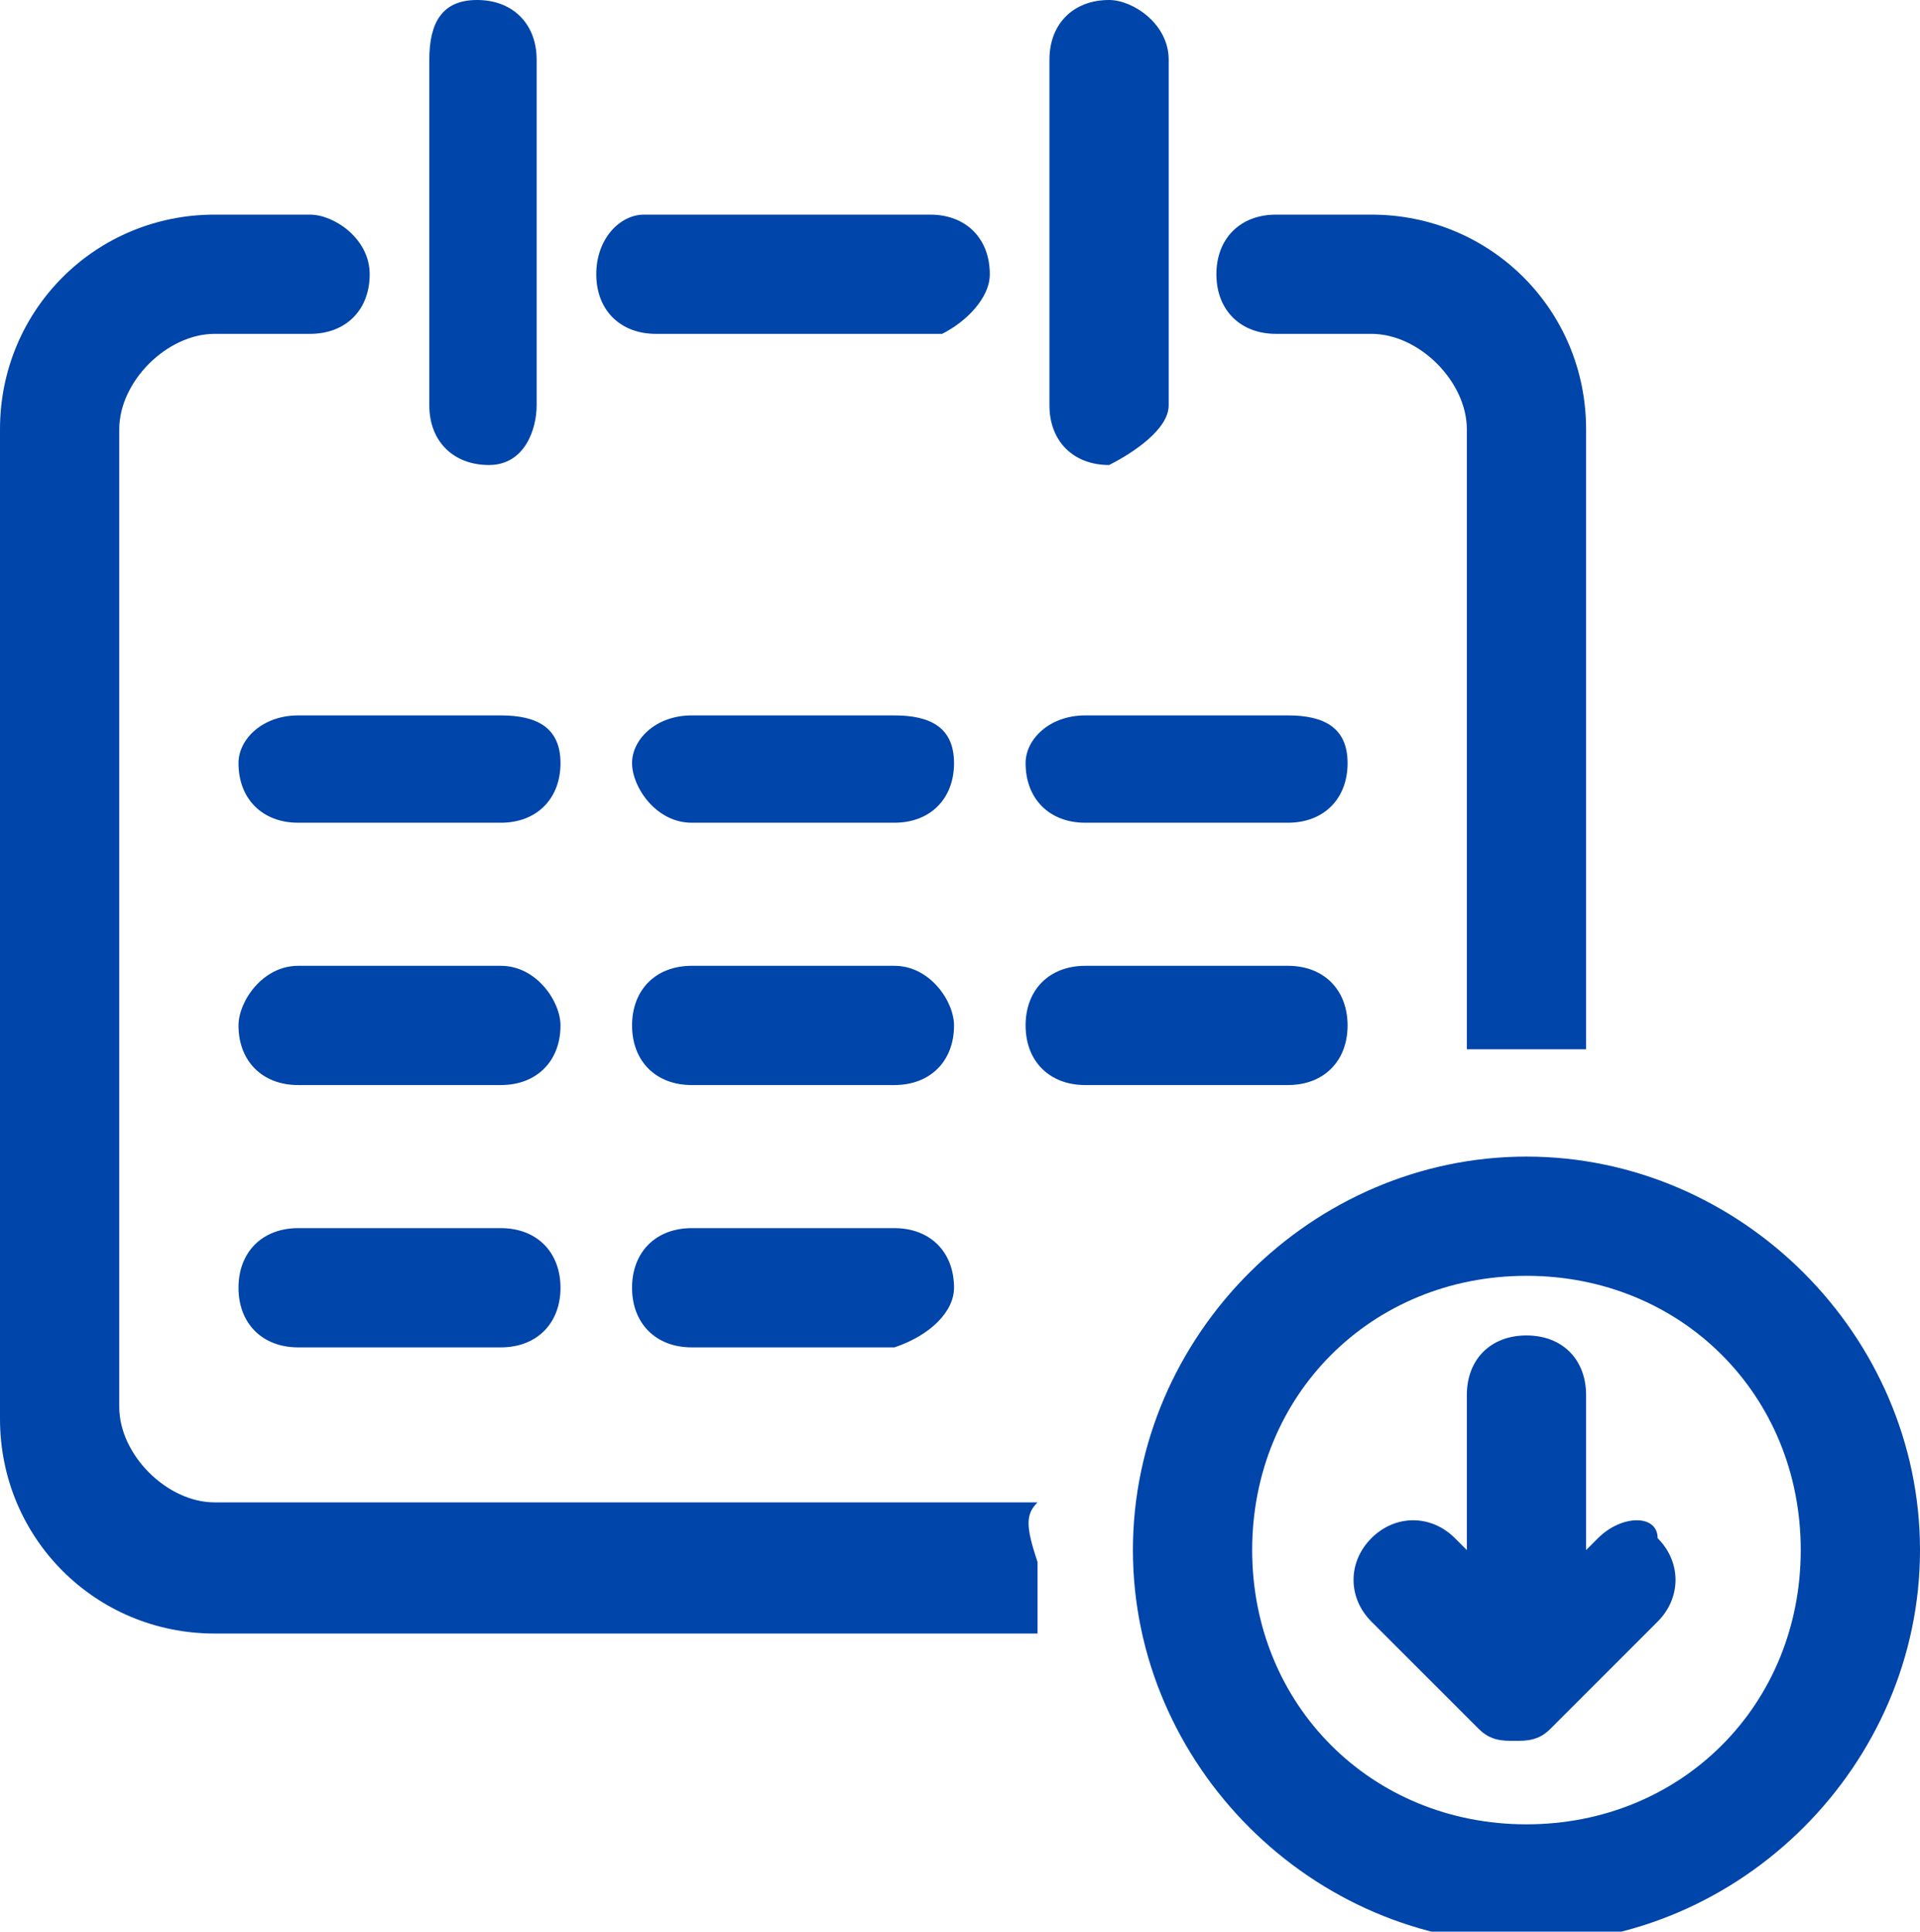
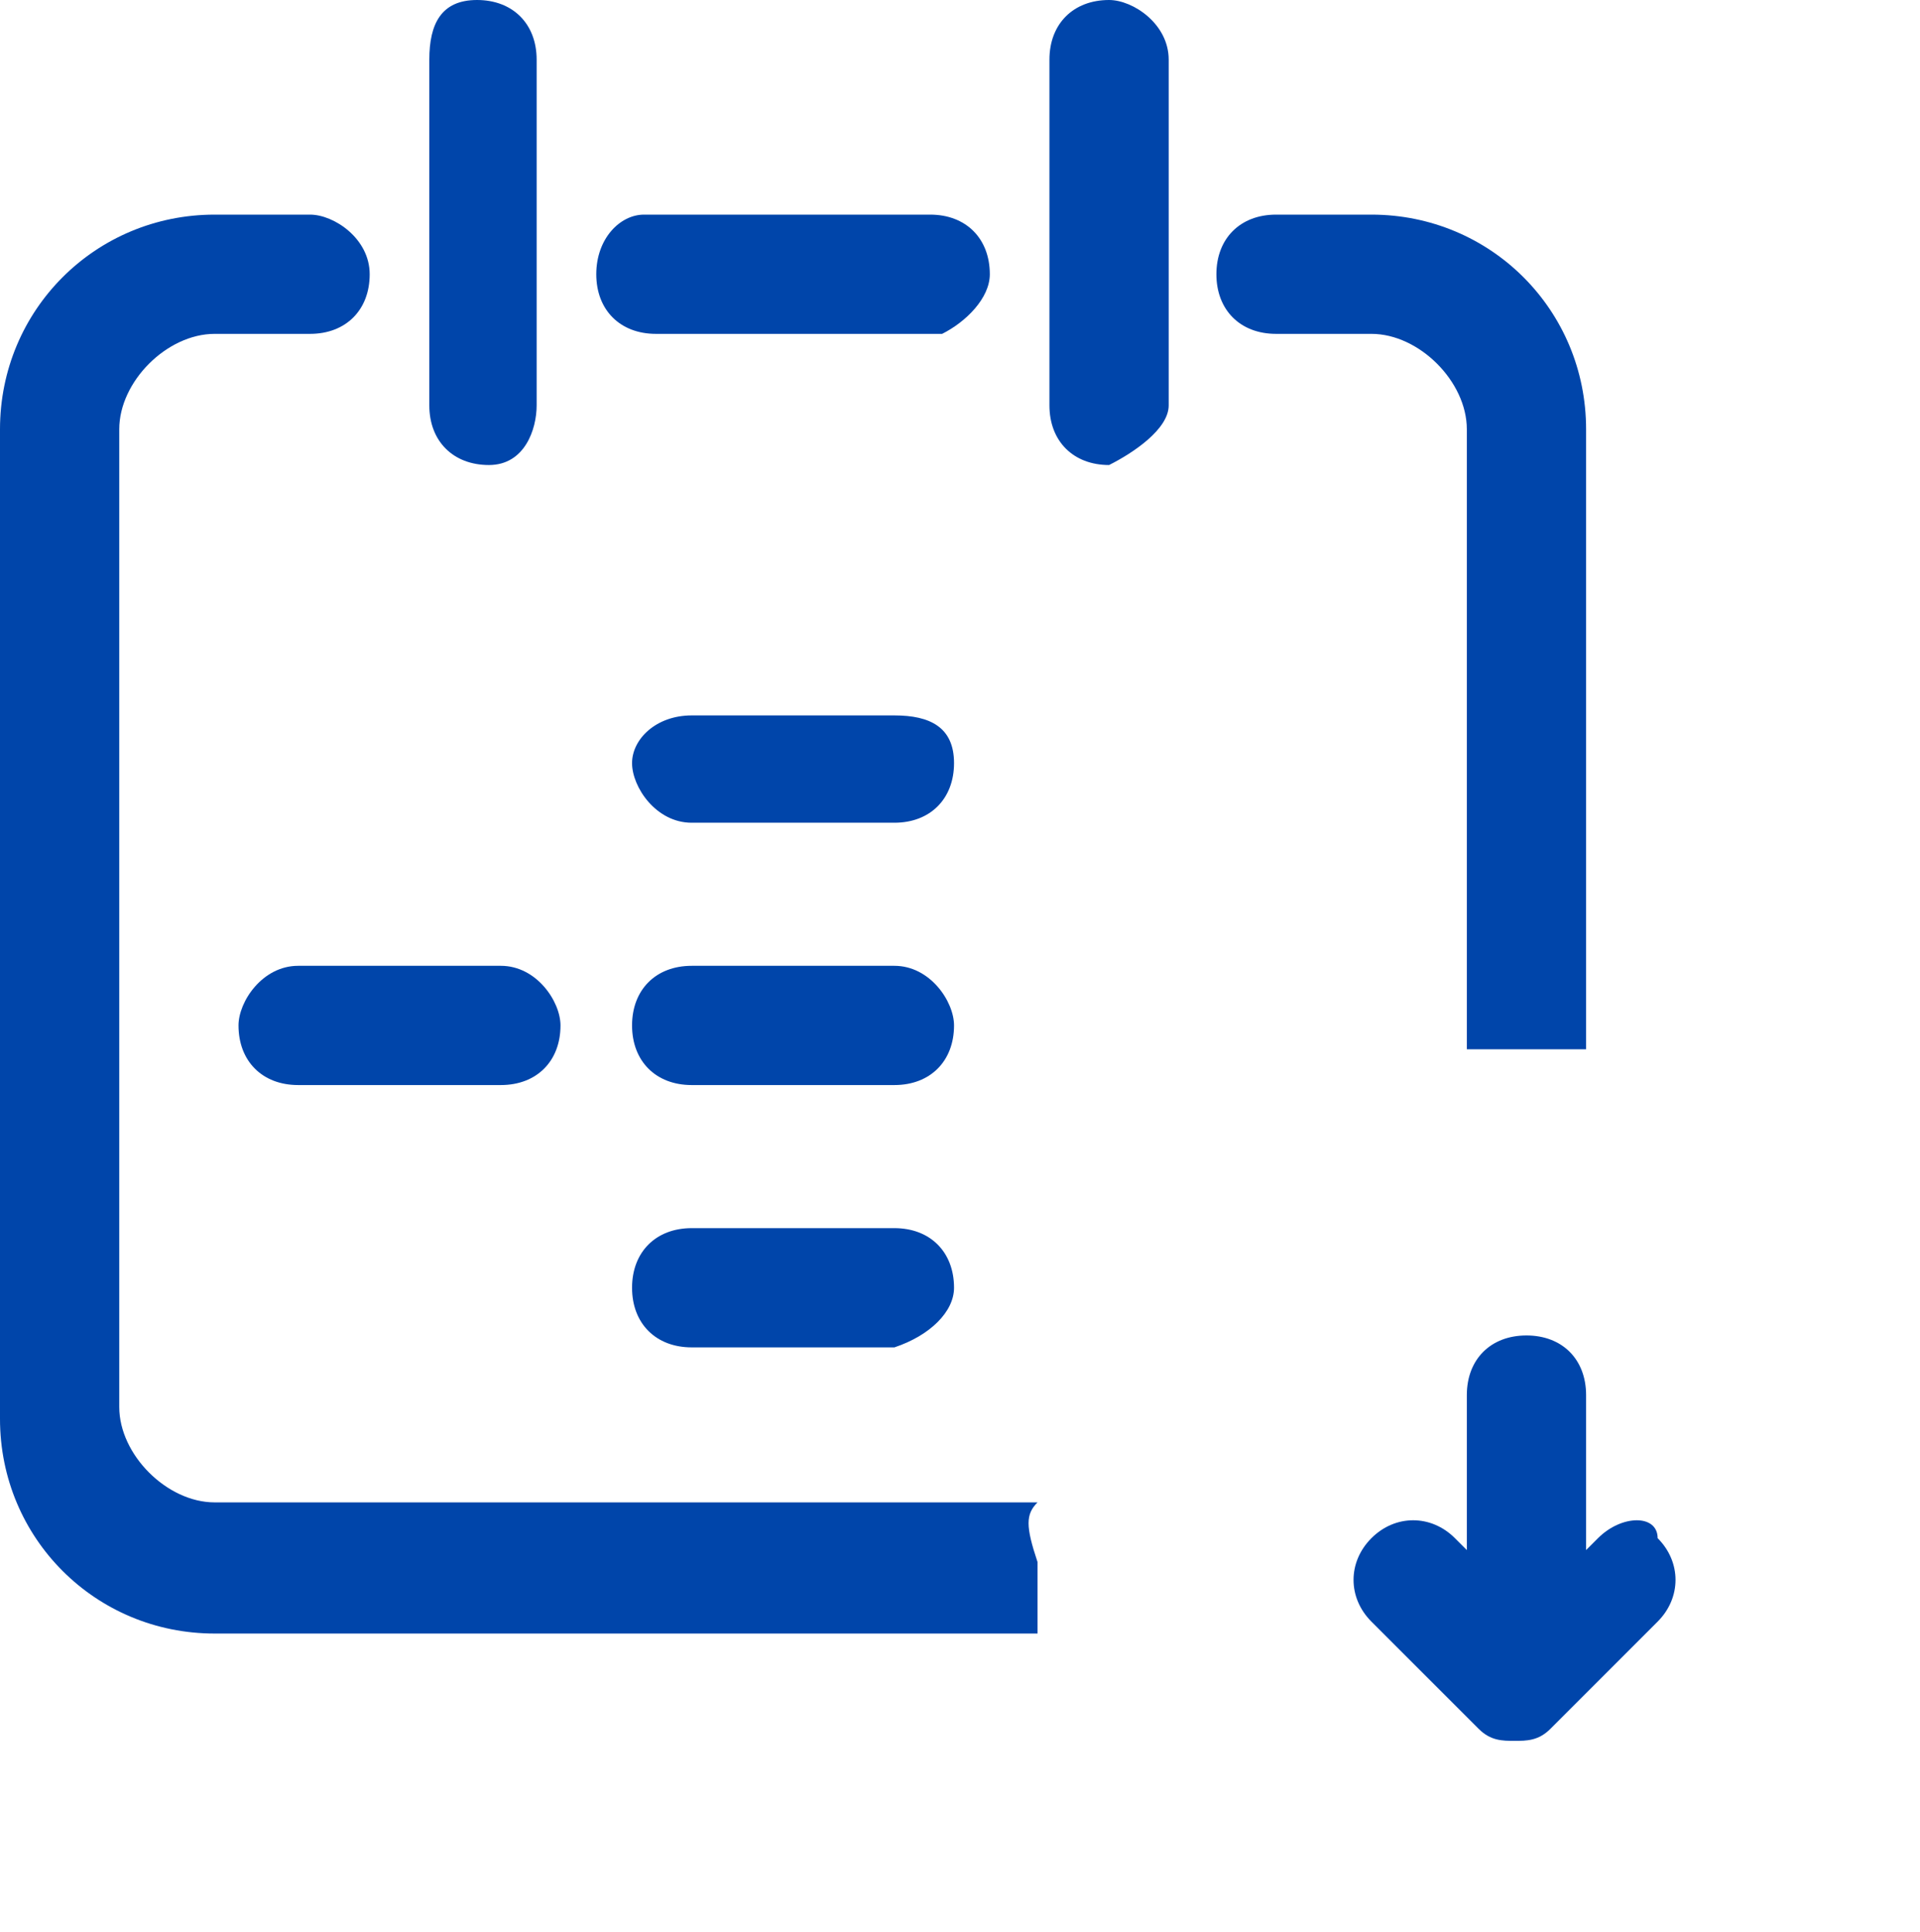
<svg xmlns="http://www.w3.org/2000/svg" version="1.1" id="Layer_1" x="0px" y="0px" viewBox="0 0 16.1 16.2" style="enable-background:new 0 0 16.1 16.2;" xml:space="preserve">
  <style type="text/css">
	.st0{fill:#0045AA;}
</style>
  <g>
    <path class="st0" d="M4.5,3.4V0.5C4.5,0.2,4.3,0,4,0S3.6,0.2,3.6,0.5v2.9c0,0.3,0.2,0.5,0.5,0.5S4.5,3.6,4.5,3.4z" />
    <path class="st0" d="M9.8,3.4V0.5C9.8,0.2,9.5,0,9.3,0C9,0,8.8,0.2,8.8,0.5v2.9c0,0.3,0.2,0.5,0.5,0.5C9.5,3.8,9.8,3.6,9.8,3.4z" />
-     <path class="st0" d="M2,6.4c0,0.3,0.2,0.5,0.5,0.5h1.7c0.3,0,0.5-0.2,0.5-0.5S4.5,6,4.2,6H2.5C2.2,6,2,6.2,2,6.4z" />
-     <path class="st0" d="M4.2,10.3H2.5c-0.3,0-0.5,0.2-0.5,0.5c0,0.3,0.2,0.5,0.5,0.5h1.7c0.3,0,0.5-0.2,0.5-0.5   C4.7,10.5,4.5,10.3,4.2,10.3z" />
    <path class="st0" d="M4.2,8.1H2.5C2.2,8.1,2,8.4,2,8.6c0,0.3,0.2,0.5,0.5,0.5h1.7c0.3,0,0.5-0.2,0.5-0.5C4.7,8.4,4.5,8.1,4.2,8.1z" />
    <path class="st0" d="M7.5,6H5.8C5.5,6,5.3,6.2,5.3,6.4s0.2,0.5,0.5,0.5h1.7C7.8,6.9,8,6.7,8,6.4S7.8,6,7.5,6z" />
    <path class="st0" d="M7.5,10.3H5.8c-0.3,0-0.5,0.2-0.5,0.5c0,0.3,0.2,0.5,0.5,0.5h1.7C7.8,11.2,8,11,8,10.8   C8,10.5,7.8,10.3,7.5,10.3z" />
    <path class="st0" d="M7.5,8.1H5.8c-0.3,0-0.5,0.2-0.5,0.5c0,0.3,0.2,0.5,0.5,0.5h1.7C7.8,9.1,8,8.9,8,8.6C8,8.4,7.8,8.1,7.5,8.1z" />
-     <path class="st0" d="M8.6,6.4c0,0.3,0.2,0.5,0.5,0.5h1.7c0.3,0,0.5-0.2,0.5-0.5S11.1,6,10.8,6H9.1C8.8,6,8.6,6.2,8.6,6.4z" />
-     <path class="st0" d="M9.1,9.1h1.7c0.3,0,0.5-0.2,0.5-0.5c0-0.3-0.2-0.5-0.5-0.5H9.1c-0.3,0-0.5,0.2-0.5,0.5   C8.6,8.9,8.8,9.1,9.1,9.1z" />
    <path class="st0" d="M13.3,8.8V3.6c0-1-0.8-1.8-1.8-1.8h-0.8c-0.3,0-0.5,0.2-0.5,0.5s0.2,0.5,0.5,0.5h0.8c0.4,0,0.8,0.4,0.8,0.8   v5.2c0.2,0,0.3,0,0.5,0C13,8.8,13.1,8.8,13.3,8.8z" />
    <path class="st0" d="M8.7,12.6H1.8c-0.4,0-0.8-0.4-0.8-0.8V3.6c0-0.4,0.4-0.8,0.8-0.8h0.8c0.3,0,0.5-0.2,0.5-0.5S2.8,1.8,2.6,1.8   H1.8C0.8,1.8,0,2.6,0,3.6v8.3c0,1,0.8,1.8,1.8,1.8h6.9c0-0.2,0-0.4,0-0.6C8.6,12.8,8.6,12.7,8.7,12.6z" />
    <path class="st0" d="M8.3,2.3c0-0.3-0.2-0.5-0.5-0.5H5.4C5.2,1.8,5,2,5,2.3s0.2,0.5,0.5,0.5h2.4C8.1,2.7,8.3,2.5,8.3,2.3z" />
-     <path class="st0" d="M12.8,9.7c-1.8,0-3.3,1.5-3.3,3.3s1.5,3.3,3.3,3.3s3.3-1.5,3.3-3.3S14.6,9.7,12.8,9.7z M12.8,15.3   c-1.3,0-2.3-1-2.3-2.3s1-2.3,2.3-2.3s2.3,1,2.3,2.3S14.1,15.3,12.8,15.3z" />
    <path class="st0" d="M13.4,12.9L13.3,13v-1.3c0-0.3-0.2-0.5-0.5-0.5c-0.3,0-0.5,0.2-0.5,0.5V13l-0.1-0.1c-0.2-0.2-0.5-0.2-0.7,0   c-0.2,0.2-0.2,0.5,0,0.7l0.9,0.9c0.1,0.1,0.2,0.1,0.3,0.1c0.1,0,0.2,0,0.3-0.1l0.9-0.9c0.2-0.2,0.2-0.5,0-0.7   C13.9,12.7,13.6,12.7,13.4,12.9z" />
  </g>
</svg>